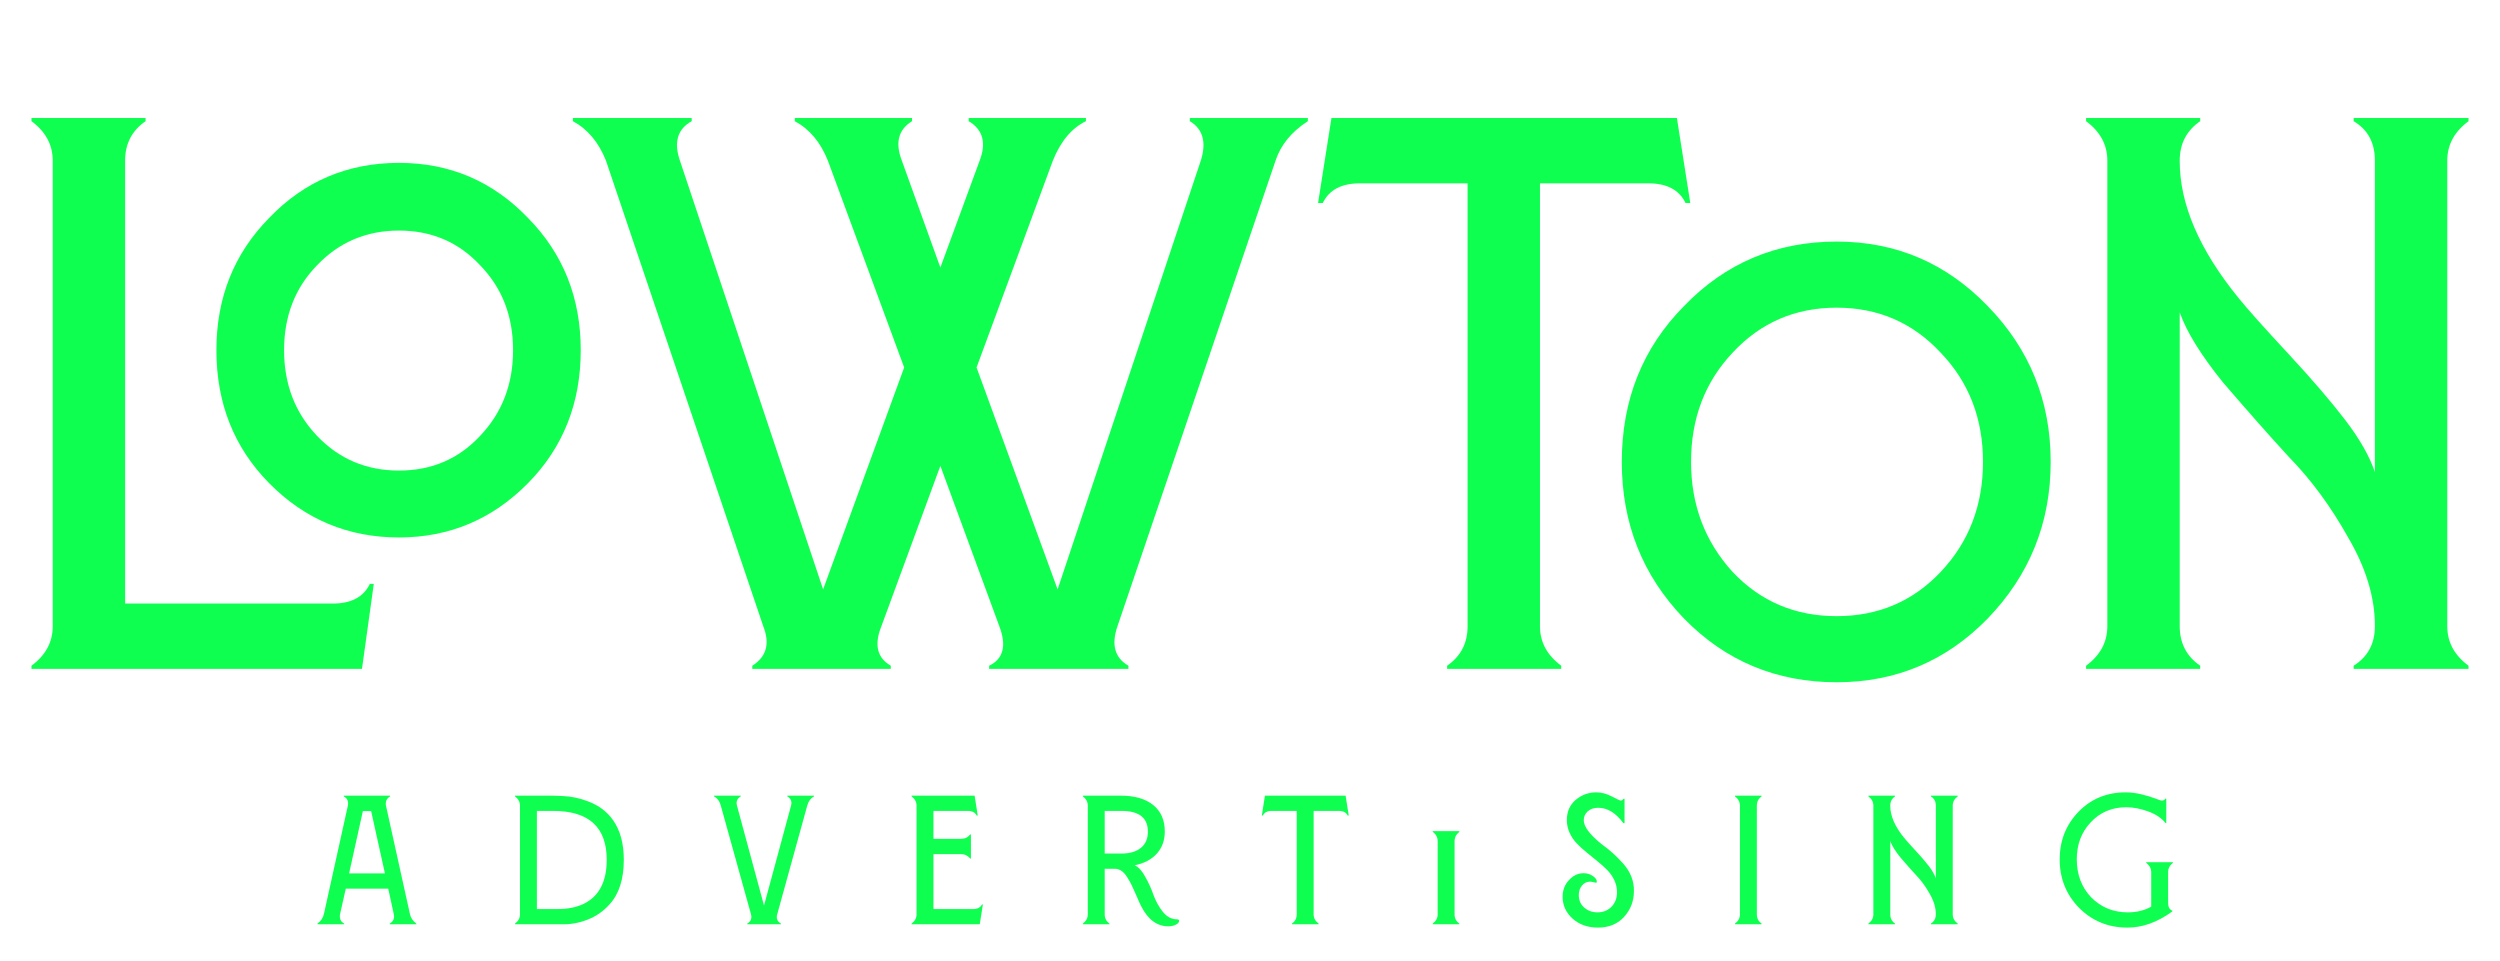
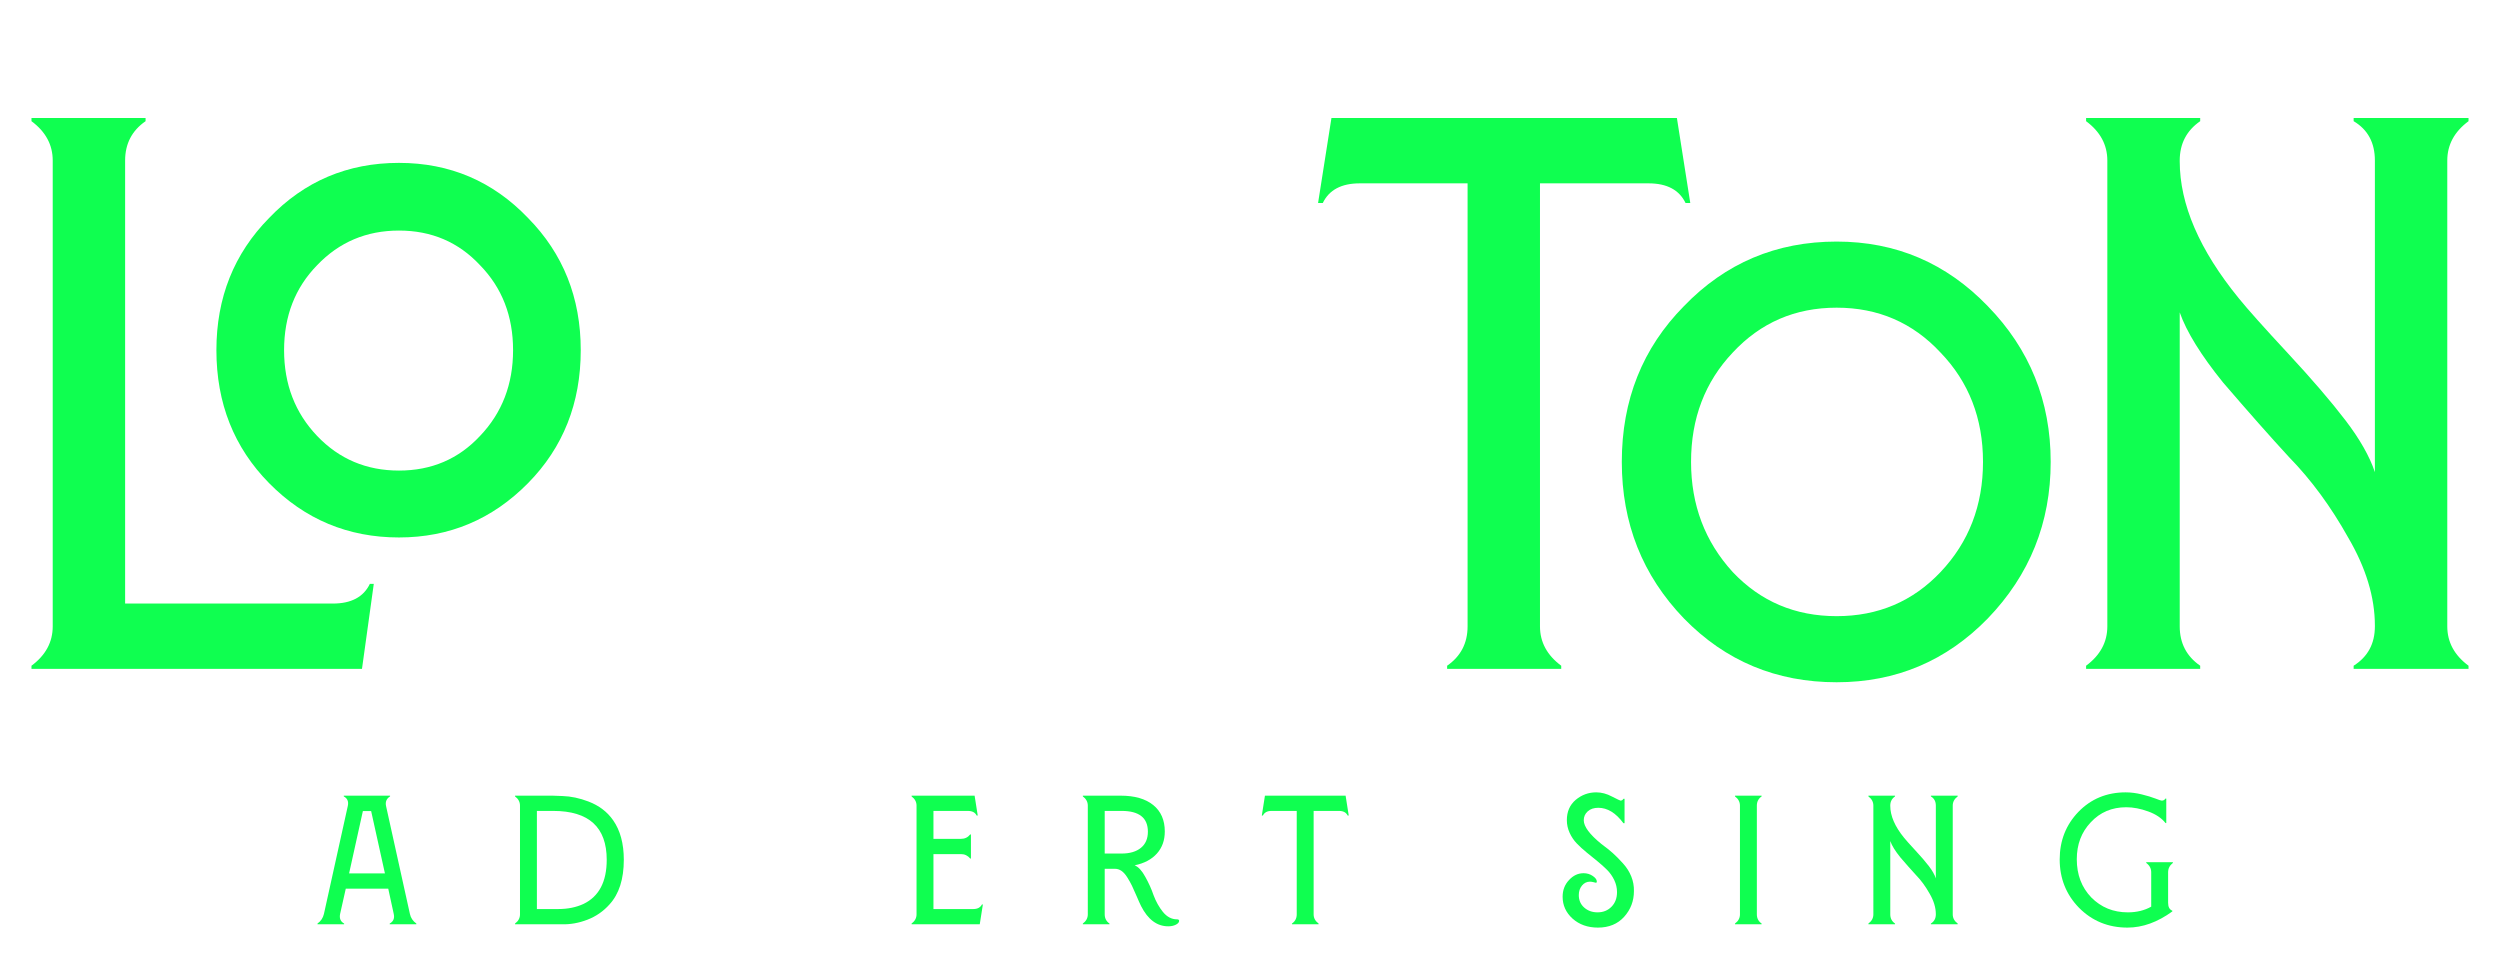
<svg xmlns="http://www.w3.org/2000/svg" version="1.1" id="Capa_1" x="0px" y="0px" width="2662.768px" height="1023.616px" viewBox="0 0 2662.768 1023.616" enable-background="new 0 0 2662.768 1023.616" xml:space="preserve">
  <g>
    <g>
      <g>
        <path fill="#0FFF50" d="M385.551,712.424H33.527v-3.353c15.087-11.171,22.63-25.145,22.63-41.908V170.976     c0-16.763-7.543-30.724-22.63-41.907v-3.353h121.532v3.353c-14.537,10.058-21.792,24.031-21.792,41.907v471.882h221.272     c19.553,0,32.688-6.98,39.394-20.954h4.19L385.551,712.424z" />
        <path fill="#0FFF50" d="M230.493,372.972c0-55.869,18.714-102.806,56.156-140.811c37.429-39.105,83.527-58.671,138.295-58.671     c54.192,0,100.016,19.565,137.458,58.671c37.429,38.005,56.156,84.941,56.156,140.811c0,56.444-18.728,103.655-56.156,141.647     c-38.005,38.556-83.815,57.833-137.458,57.833c-54.204,0-100.303-19.277-138.295-57.833     C249.207,476.627,230.493,429.416,230.493,372.972z M337.777,464.331c23.469,24.595,52.516,36.879,87.168,36.879     c34.64,0,63.412-12.284,86.33-36.879c23.469-24.581,35.203-55.03,35.203-91.358c0-36.316-11.734-66.489-35.203-90.521     c-22.918-24.581-51.69-36.879-86.33-36.879c-34.652,0-63.699,12.298-87.168,36.879c-23.468,24.032-35.202,54.205-35.202,90.521     C302.574,409.3,314.309,439.749,337.777,464.331z" />
-         <path fill="#0FFF50" d="M1267.282,129.069v-3.353h125.724v3.353c-17.326,11.184-28.785,25.145-34.364,41.907l-168.47,496.188     c-6.705,19.566-2.803,33.526,11.734,41.908v3.353h-148.354v-3.353c15.087-7.255,18.715-21.229,10.896-41.908l-62.861-170.983     l-62.862,170.983c-7.831,19.566-4.479,33.526,10.058,41.908v3.353H801.269v-3.353c15.087-9.495,18.989-23.469,11.734-41.908     L645.372,170.976c-7.832-19.552-19.566-33.525-35.203-41.907v-3.353h126.562v3.353c-15.087,8.382-19.277,22.355-12.572,41.907     l152.544,456.795l86.33-236.36l-81.301-220.435c-7.832-19.552-19.565-33.525-35.202-41.907v-3.353h124.885v3.353     c-14.537,8.944-18.165,22.918-10.896,41.907l41.07,113.989l41.907-113.989c7.255-18.989,3.353-32.963-11.734-41.907v-3.353     h124.886v3.353c-15.087,7.269-26.821,21.242-35.203,41.907l-81.301,220.435l86.33,236.36l152.544-456.795     C1285.158,151.424,1281.243,137.451,1267.282,129.069z" />
        <path fill="#0FFF50" d="M1418.131,125.716h367.95l14.249,90.521h-5.029c-6.705-13.961-19.841-20.954-39.394-20.954h-115.665     v471.881c0,16.764,7.543,30.737,22.63,41.908v3.353H1541.34v-3.353c14.523-10.058,21.792-24.019,21.792-41.908V195.283h-114.827     c-19.565,0-32.688,6.993-39.394,20.954h-5.028L1418.131,125.716z" />
        <path fill="#0FFF50" d="M1956.215,726.673c-64.263,0-118.468-22.631-162.602-67.891     c-44.147-45.811-66.215-101.417-66.215-166.793c0-65.926,22.067-121.244,66.215-165.955     c44.134-45.81,98.339-68.729,162.602-68.729c63.137,0,116.778,22.919,160.926,68.729     c44.697,45.824,67.053,101.142,67.053,165.955c0,64.826-22.355,120.419-67.053,166.793     C2072.993,704.042,2019.352,726.673,1956.215,726.673z M1845.579,609.331c29.61,31.3,66.488,46.937,110.636,46.937     c44.134,0,81.013-15.637,110.637-46.937c30.174-31.851,45.26-70.955,45.26-117.342c0-46.374-15.086-85.204-45.26-116.504     c-29.624-31.85-66.503-47.774-110.637-47.774c-44.147,0-81.025,15.925-110.636,47.774c-29.624,31.3-44.423,70.13-44.423,116.504     C1801.156,537.813,1815.955,576.931,1845.579,609.331z" />
        <path fill="#0FFF50" d="M2629.246,125.716v3.353c-15.087,11.184-22.63,25.145-22.63,41.907v496.188     c0,16.764,7.543,30.737,22.63,41.908v3.353h-122.37v-3.353c15.087-9.495,22.63-23.469,22.63-41.908v-0.838     c0-30.174-9.508-61.46-28.497-93.873c-18.439-32.963-39.394-61.46-62.861-85.492c-19.566-21.229-43.034-47.774-70.405-79.624     c-23.469-29.048-38.844-53.917-46.099-74.596v334.423c0,17.89,7.255,31.851,21.792,41.908v3.353h-121.532v-3.353     c15.087-11.171,22.63-25.145,22.63-41.908V170.976c0-16.763-7.543-30.724-22.63-41.907v-3.353h121.532v3.353     c-14.537,10.058-21.792,24.031-21.792,41.907v0.839c0,45.823,20.954,94.437,62.861,145.839     c9.495,11.733,26.952,31.3,52.385,58.671c25.42,27.384,45.811,51.127,61.186,71.243c15.361,20.115,25.839,38.555,31.431,55.317     V170.976c0-18.989-7.543-32.963-22.63-41.907v-3.353H2629.246z" />
      </g>
      <g>
        <path fill="#0FFF50" d="M411.163,858.427l25.444,115.084c0.911,4.178,3.195,7.569,6.851,10.178v0.783h-28.38v-0.783     c3.914-2.217,5.349-5.608,4.306-10.178l-5.872-27.009H368.3l-6.067,27.009c-0.914,4.698,0.521,8.093,4.307,10.178v0.783h-28.38     v-0.783c3.522-2.477,5.804-5.871,6.85-10.178l25.444-115.084c1.043-4.697-0.392-8.089-4.306-10.178v-0.783h49.322v0.783     C411.684,850.598,410.249,853.993,411.163,858.427z M386.502,863.907l-14.679,66.351h38.166l-14.68-66.351H386.502z" />
        <path fill="#0FFF50" d="M598.274,984.472h-49.713v-0.783c3.522-2.608,5.284-5.871,5.284-9.786V858.036     c0-3.915-1.762-7.175-5.284-9.786v-0.783h39.927c2.609,0,6.132,0.132,10.569,0.392c9.003,0.263,18.267,2.221,27.793,5.872     c11.22,4.306,19.963,10.96,26.227,19.963c7.565,10.832,11.352,24.857,11.352,42.081c0,20.618-5.089,36.472-15.266,47.561     c-6.526,7.309-14.355,12.722-23.487,16.245C616.54,983.102,607.406,984.732,598.274,984.472z M571.852,968.227h22.703     c10.178,0,19.182-1.825,27.01-5.48c16.441-7.957,24.661-23.614,24.661-46.973c0-34.707-18.984-52.062-56.955-52.062h-17.419     V968.227z" />
-         <path fill="#0FFF50" d="M838.621,848.249v-0.783h28.38v0.783c-3.655,2.089-6.067,5.416-7.242,9.981l-31.902,115.477     c-1.307,4.438,0,7.765,3.914,9.981v0.783h-35.817v-0.783c3.783-2.217,5.089-5.544,3.915-9.981L767.77,858.231     c-1.175-4.697-3.591-8.024-7.242-9.981v-0.783h28.38v0.783c-3.786,2.22-5.089,5.548-3.914,9.981l28.771,106.277l28.771-106.277     C843.71,853.797,842.404,850.469,838.621,848.249z" />
        <path fill="#0FFF50" d="M1045.889,963.334h0.979l-3.328,21.138h-72.612v-0.783c3.522-2.608,5.284-5.871,5.284-9.786V858.036     c0-3.915-1.762-7.175-5.284-9.786v-0.783h67.133l3.327,21.139h-1.175c-1.565-3.261-4.697-4.894-9.395-4.894h-36.6v29.75h29.358     c4.043,0,7.306-1.566,9.786-4.697h0.782v25.64h-0.782c-2.612-3.132-5.872-4.697-9.786-4.697h-29.358v58.521h42.472     C1041.124,968.227,1044.192,966.597,1045.889,963.334z" />
        <path fill="#0FFF50" d="M1253.549,979.188c1.565,0,2.349,0.522,2.349,1.565c0,1.565-1.144,2.936-3.426,4.11     c-2.284,1.174-4.99,1.762-8.122,1.762c-12.007,0-21.661-7.175-28.967-21.53c-1.175-2.349-2.773-5.901-4.795-10.666     c-2.025-4.762-3.688-8.48-4.991-11.156c-1.306-2.673-2.936-5.578-4.894-8.71c-1.957-3.132-4.012-5.446-6.165-6.948     c-2.152-1.498-4.471-2.251-6.948-2.251h-10.96v48.539c0,4.178,1.694,7.438,5.089,9.786v0.783h-28.38v-0.783     c3.522-2.608,5.284-5.871,5.284-9.786V858.036c0-3.915-1.762-7.175-5.284-9.786v-0.783h40.318     c14.875,0,26.423,3.327,34.644,9.982c8.22,6.654,12.33,16.049,12.33,28.184c0,9.395-2.808,17.224-8.416,23.486     c-5.611,6.264-13.505,10.441-23.683,12.526c4.043,1.697,7.829,5.808,11.352,12.331c3.652,6.525,6.588,13.049,8.808,19.572     c2.478,6.654,5.805,12.593,9.982,17.811C1242.98,976.579,1247.937,979.188,1253.549,979.188z M1176.63,863.711v45.407h18.006     c8.74,0,15.591-2.021,20.551-6.067c4.958-4.043,7.438-9.786,7.438-17.224c0-14.743-9.33-22.116-27.988-22.116H1176.63z" />
        <path fill="#0FFF50" d="M1347.297,847.466h85.922l3.327,21.139h-1.174c-1.566-3.261-4.634-4.894-9.199-4.894h-27.01v110.191     c0,3.915,1.762,7.178,5.284,9.786v0.783h-28.38v-0.783c3.392-2.349,5.089-5.608,5.089-9.786V863.711h-26.813     c-4.569,0-7.633,1.633-9.199,4.894h-1.174L1347.297,847.466z" />
-         <path fill="#0FFF50" d="M1554.369,984.472h-28.38v-0.783c3.522-2.608,5.284-5.871,5.284-9.786v-77.897     c0-4.174-1.762-7.501-5.284-9.981v-0.783h28.38v0.783c-3.395,2.611-5.089,5.938-5.089,9.981v77.897     c0,4.178,1.694,7.438,5.089,9.786V984.472z" />
        <path fill="#0FFF50" d="M1701.943,987.996c-10.832,0-19.835-3.199-27.01-9.591c-7.046-6.392-10.568-14.156-10.568-23.291     c0-7.046,2.281-12.981,6.851-17.811c4.434-4.826,9.59-7.242,15.462-7.242c3.651,0,6.914,0.979,9.786,2.937     c2.868,1.957,4.306,3.914,4.306,5.871c0,0.915-0.327,1.37-0.979,1.37l-2.349-0.587c-1.566-0.392-2.872-0.587-3.915-0.587     c-3.395,0-6.232,1.37-8.514,4.109c-2.284,2.74-3.425,6.135-3.425,10.178c0,5.48,1.923,9.918,5.773,13.31     c3.848,3.395,8.578,5.089,14.19,5.089c6,0,10.96-1.988,14.874-5.97c3.915-3.979,5.872-9.165,5.872-15.56     c0-4.435-0.979-8.71-2.936-12.82s-4.502-7.731-7.634-10.862c-3.131-3.132-6.59-6.229-10.373-9.297     c-3.786-3.064-7.603-6.165-11.449-9.297c-3.851-3.132-7.34-6.327-10.472-9.591c-3.132-3.26-5.676-7.046-7.633-11.352     s-2.937-8.808-2.937-13.505c0-9.003,3.132-16.178,9.396-21.529c6.392-5.349,13.7-8.024,21.921-8.024     c5.608,0,11.22,1.501,16.832,4.501c5.608,2.872,8.611,4.307,9.003,4.307c1.303,0,2.349-0.651,3.132-1.958h1.174v26.031h-1.174     c-8.092-10.96-17.028-16.44-26.814-16.44c-4.697,0-8.449,1.272-11.254,3.816c-2.808,2.545-4.208,5.71-4.208,9.492     c0,6.655,6.264,15.071,18.789,25.249c4.958,3.654,9.004,6.884,12.135,9.688c3.132,2.808,6.686,6.395,10.667,10.765     c3.979,4.374,6.979,9.071,9.004,14.093c2.021,5.024,2.966,10.211,2.838,15.56c0,10.569-3.459,19.704-10.374,27.401     C1723.014,984.148,1713.687,987.996,1701.943,987.996z" />
        <path fill="#0FFF50" d="M1876.33,984.472h-28.38v-0.783c3.522-2.608,5.284-5.871,5.284-9.786V858.036     c0-3.915-1.762-7.175-5.284-9.786v-0.783h28.38v0.783c-3.395,2.349-5.089,5.611-5.089,9.786v115.867     c0,4.178,1.694,7.438,5.089,9.786V984.472z" />
        <path fill="#0FFF50" d="M2085.165,847.466v0.783c-3.523,2.611-5.285,5.871-5.285,9.786v115.867c0,3.915,1.762,7.178,5.285,9.786     v0.783h-28.576v-0.783c3.523-2.217,5.285-5.479,5.285-9.786v-0.195c0-7.046-2.221-14.352-6.654-21.921     c-4.307-7.697-9.199-14.352-14.68-19.964c-4.568-4.957-10.049-11.156-16.44-18.594c-5.48-6.783-9.07-12.59-10.765-17.419v78.093     c0,4.178,1.694,7.438,5.089,9.786v0.783h-28.38v-0.783c3.522-2.608,5.284-5.871,5.284-9.786V858.036     c0-3.915-1.762-7.175-5.284-9.786v-0.783h28.38v0.783c-3.395,2.349-5.089,5.611-5.089,9.786v0.195     c0,10.701,4.893,22.053,14.679,34.056c2.218,2.74,6.294,7.31,12.232,13.701c5.937,6.395,10.698,11.938,14.288,16.636     c3.587,4.697,6.034,9.004,7.34,12.918v-77.506c0-4.435-1.762-7.697-5.285-9.786v-0.783H2085.165z" />
        <path fill="#0FFF50" d="M2314.358,918.318v0.783c-3.395,2.611-5.089,5.938-5.089,9.981v32.49c0,4.438,1.498,7.241,4.502,8.416     v0.783c-15.79,11.483-31.707,17.224-47.757,17.224c-20.486,0-37.71-7.047-51.671-21.139     c-13.7-14.092-20.551-31.248-20.551-51.475c0-19.964,6.655-36.86,19.964-50.692c13.438-13.829,30.206-20.746,50.301-20.746     c5.48,0,11.156,0.719,17.028,2.152c5.871,1.438,10.73,2.905,14.581,4.404c3.847,1.501,6.098,2.251,6.752,2.251     c1.826,0,3.132-0.716,3.915-2.153h0.979v26.031h-0.783c-4.306-5.349-10.44-9.459-18.397-12.331     c-8.221-3-16.05-4.501-23.487-4.501c-15.266,0-27.859,5.352-37.774,16.049c-9.917,10.44-14.875,23.554-14.875,39.34     c0,16.441,5.153,30.014,15.463,40.711c10.438,10.568,23.419,15.854,38.948,15.854c9.395,0,17.68-2.021,24.856-6.067v-36.601     c0-4.043-1.761-7.37-5.284-9.981v-0.783H2314.358z" />
      </g>
    </g>
  </g>
</svg>